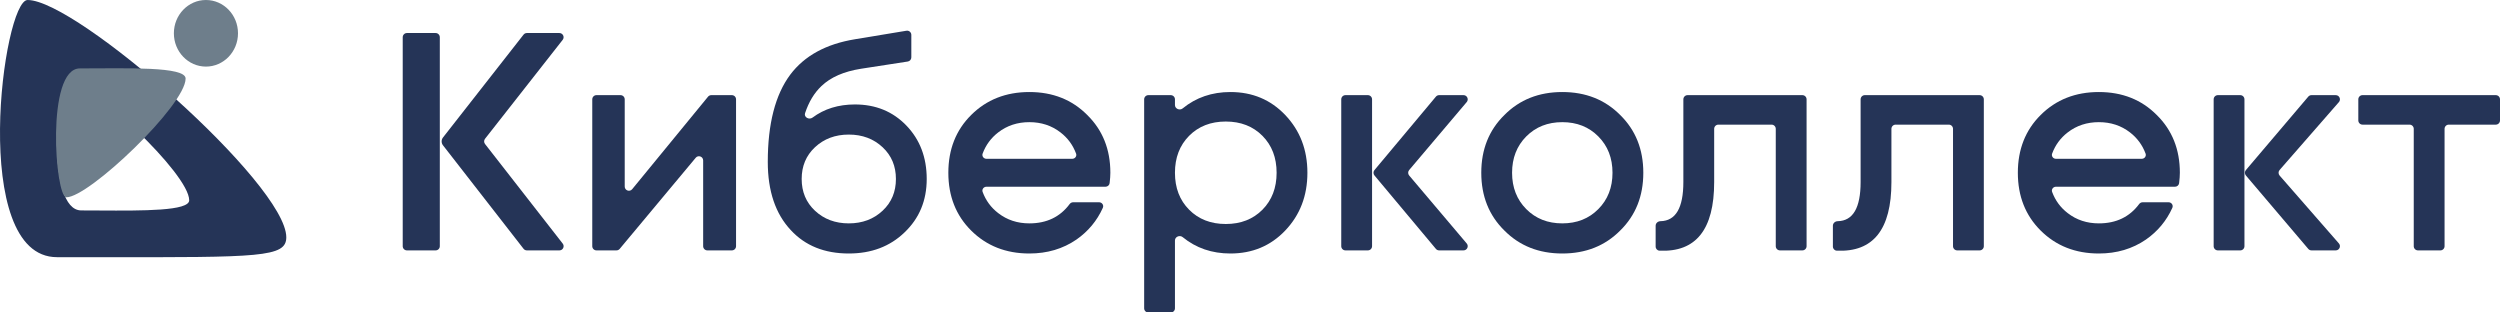
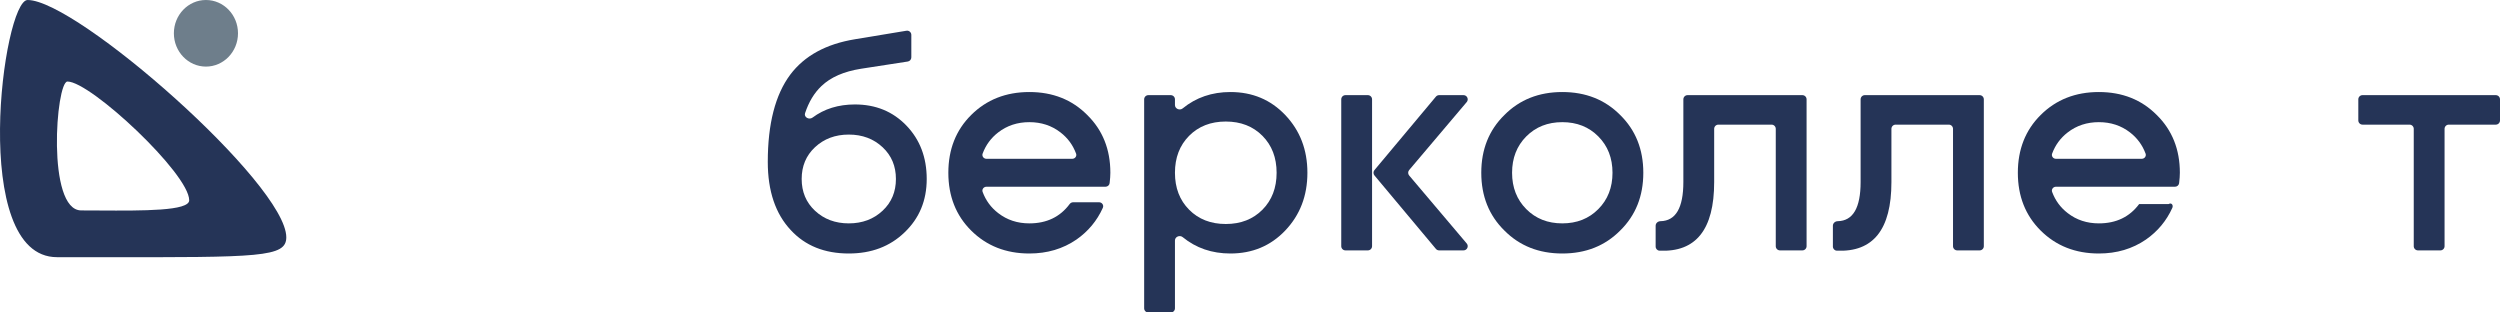
<svg xmlns="http://www.w3.org/2000/svg" width="160" height="20" viewBox="0 0 160 20" fill="none">
  <g id="one-color-logo/cybercollect">
    <g id="Vector">
      <path d="M150.932 6.358C150.932 6.209 151.052 6.089 151.201 6.089H159.731C159.88 6.089 160 6.209 160 6.358V7.707C160 7.856 159.88 7.977 159.731 7.977H156.72C156.572 7.977 156.452 8.097 156.452 8.246V15.756C156.452 15.905 156.331 16.025 156.183 16.025H154.749C154.601 16.025 154.48 15.905 154.48 15.756V8.246C154.48 8.097 154.36 7.977 154.211 7.977H151.201C151.052 7.977 150.932 7.856 150.932 7.707V6.358Z" fill="#253457" />
-       <path d="M141.943 16.025C141.794 16.025 141.674 15.905 141.674 15.756V6.358C141.674 6.209 141.794 6.089 141.943 6.089H143.376C143.525 6.089 143.645 6.209 143.645 6.358V15.756C143.645 15.905 143.525 16.025 143.376 16.025H141.943ZM147.731 6.183C147.783 6.123 147.857 6.089 147.936 6.089H149.487C149.718 6.089 149.841 6.361 149.689 6.535L145.894 10.88C145.806 10.981 145.806 11.133 145.894 11.234L149.689 15.579C149.841 15.753 149.718 16.025 149.487 16.025H147.936C147.857 16.025 147.783 15.991 147.731 15.931L143.738 11.232C143.652 11.131 143.652 10.983 143.738 10.883L147.731 6.183Z" fill="#253457" />
-       <path d="M131.336 9.83C131.275 9.995 131.404 10.163 131.58 10.163H137.073C137.249 10.163 137.378 9.995 137.317 9.83C137.112 9.28 136.779 8.828 136.318 8.473C135.752 8.036 135.089 7.818 134.326 7.818C133.564 7.818 132.9 8.036 132.335 8.473C131.873 8.828 131.54 9.28 131.336 9.83ZM139.464 11.721C139.447 11.854 139.333 11.951 139.2 11.951H131.58C131.404 11.951 131.275 12.119 131.336 12.284C131.54 12.834 131.873 13.286 132.335 13.64C132.9 14.078 133.564 14.296 134.326 14.296C135.433 14.296 136.292 13.884 136.905 13.06C136.958 12.989 137.041 12.945 137.129 12.945H138.79C138.977 12.945 139.106 13.132 139.029 13.303C138.654 14.131 138.092 14.807 137.343 15.33C136.475 15.926 135.47 16.224 134.326 16.224C132.828 16.224 131.586 15.734 130.601 14.754C129.628 13.786 129.142 12.554 129.142 11.057C129.142 9.56 129.628 8.328 130.601 7.361C131.586 6.38 132.828 5.89 134.326 5.89C135.825 5.89 137.06 6.38 138.033 7.361C139.018 8.328 139.511 9.56 139.511 11.057C139.511 11.242 139.495 11.464 139.464 11.721Z" fill="#253457" />
+       <path d="M131.336 9.83C131.275 9.995 131.404 10.163 131.58 10.163H137.073C137.249 10.163 137.378 9.995 137.317 9.83C137.112 9.28 136.779 8.828 136.318 8.473C135.752 8.036 135.089 7.818 134.326 7.818C133.564 7.818 132.9 8.036 132.335 8.473C131.873 8.828 131.54 9.28 131.336 9.83ZM139.464 11.721C139.447 11.854 139.333 11.951 139.2 11.951H131.58C131.404 11.951 131.275 12.119 131.336 12.284C131.54 12.834 131.873 13.286 132.335 13.64C132.9 14.078 133.564 14.296 134.326 14.296C135.433 14.296 136.292 13.884 136.905 13.06H138.79C138.977 12.945 139.106 13.132 139.029 13.303C138.654 14.131 138.092 14.807 137.343 15.33C136.475 15.926 135.47 16.224 134.326 16.224C132.828 16.224 131.586 15.734 130.601 14.754C129.628 13.786 129.142 12.554 129.142 11.057C129.142 9.56 129.628 8.328 130.601 7.361C131.586 6.38 132.828 5.89 134.326 5.89C135.825 5.89 137.06 6.38 138.033 7.361C139.018 8.328 139.511 9.56 139.511 11.057C139.511 11.242 139.495 11.464 139.464 11.721Z" fill="#253457" />
      <path d="M119.079 6.358C119.079 6.209 119.2 6.089 119.348 6.089H126.696C126.844 6.089 126.965 6.209 126.965 6.358V15.756C126.965 15.905 126.844 16.025 126.696 16.025H125.262C125.114 16.025 124.993 15.905 124.993 15.756V8.246C124.993 8.097 124.873 7.977 124.725 7.977H121.319C121.171 7.977 121.051 8.097 121.051 8.246V11.653C121.051 14.689 119.884 16.152 117.55 16.042C117.411 16.036 117.305 15.919 117.305 15.779V14.445C117.305 14.282 117.449 14.159 117.612 14.156C118.59 14.138 119.079 13.304 119.079 11.653V6.358Z" fill="#253457" />
      <path d="M107.735 6.358C107.735 6.209 107.856 6.089 108.004 6.089H115.352C115.5 6.089 115.621 6.209 115.621 6.358V15.756C115.621 15.905 115.5 16.025 115.352 16.025H113.918C113.77 16.025 113.649 15.905 113.649 15.756V8.246C113.649 8.097 113.529 7.977 113.381 7.977H109.975C109.827 7.977 109.707 8.097 109.707 8.246V11.653C109.707 14.689 108.54 16.152 106.206 16.042C106.067 16.036 105.961 15.919 105.961 15.779V14.445C105.961 14.282 106.105 14.159 106.268 14.156C107.246 14.138 107.735 13.304 107.735 11.653V6.358Z" fill="#253457" />
      <path d="M97.68 13.382C98.285 13.992 99.054 14.296 99.987 14.296C100.92 14.296 101.689 13.992 102.293 13.382C102.898 12.773 103.2 11.998 103.2 11.057C103.2 10.116 102.898 9.341 102.293 8.732C101.689 8.122 100.92 7.818 99.987 7.818C99.054 7.818 98.285 8.122 97.68 8.732C97.076 9.341 96.773 10.116 96.773 11.057C96.773 11.998 97.076 12.773 97.68 13.382ZM96.281 7.361C97.253 6.38 98.489 5.89 99.987 5.89C101.485 5.89 102.72 6.38 103.693 7.361C104.679 8.328 105.172 9.56 105.172 11.057C105.172 12.554 104.679 13.786 103.693 14.754C102.72 15.734 101.485 16.224 99.987 16.224C98.489 16.224 97.253 15.734 96.281 14.754C95.295 13.786 94.802 12.554 94.802 11.057C94.802 9.56 95.295 8.328 96.281 7.361Z" fill="#253457" />
      <path d="M86.109 16.025C85.961 16.025 85.84 15.905 85.84 15.756V6.358C85.84 6.209 85.961 6.089 86.109 6.089H87.543C87.691 6.089 87.812 6.209 87.812 6.358V15.756C87.812 15.905 87.691 16.025 87.543 16.025H86.109ZM91.898 6.185C91.949 6.124 92.024 6.089 92.104 6.089H93.665C93.894 6.089 94.018 6.357 93.87 6.532L90.186 10.883C90.101 10.983 90.101 11.131 90.186 11.231L93.87 15.582C94.018 15.757 93.894 16.025 93.665 16.025H92.104C92.024 16.025 91.949 15.99 91.898 15.929L87.966 11.23C87.882 11.13 87.882 10.984 87.966 10.884L91.898 6.185Z" fill="#253457" />
      <path d="M78.45 14.336C79.409 14.336 80.191 14.031 80.796 13.422C81.4 12.812 81.703 12.024 81.703 11.057C81.703 10.09 81.4 9.302 80.796 8.692C80.191 8.083 79.409 7.778 78.45 7.778C77.491 7.778 76.709 8.083 76.104 8.692C75.499 9.302 75.197 10.09 75.197 11.057C75.197 12.024 75.499 12.812 76.104 13.422C76.709 14.031 77.491 14.336 78.45 14.336ZM73.226 6.358C73.226 6.209 73.346 6.089 73.495 6.089H74.928C75.077 6.089 75.197 6.209 75.197 6.358V6.722C75.197 6.965 75.504 7.091 75.692 6.937C76.546 6.239 77.564 5.89 78.746 5.89C80.152 5.89 81.322 6.38 82.255 7.361C83.201 8.354 83.674 9.586 83.674 11.057C83.674 12.528 83.201 13.76 82.255 14.754C81.322 15.734 80.152 16.224 78.746 16.224C77.564 16.224 76.546 15.875 75.692 15.177C75.504 15.023 75.197 15.149 75.197 15.392V19.731C75.197 19.88 75.077 20 74.928 20H73.495C73.346 20 73.226 19.88 73.226 19.731V6.358Z" fill="#253457" />
      <path d="M62.888 9.83C62.827 9.995 62.956 10.163 63.132 10.163H68.625C68.801 10.163 68.93 9.995 68.869 9.83C68.665 9.28 68.332 8.828 67.87 8.473C67.305 8.036 66.641 7.818 65.879 7.818C65.116 7.818 64.453 8.036 63.887 8.473C63.425 8.828 63.093 9.28 62.888 9.83ZM71.016 11.721C70.999 11.854 70.886 11.951 70.752 11.951H63.132C62.956 11.951 62.827 12.119 62.888 12.284C63.093 12.834 63.425 13.286 63.887 13.64C64.453 14.078 65.116 14.296 65.879 14.296C66.985 14.296 67.844 13.884 68.457 13.06C68.51 12.989 68.593 12.945 68.681 12.945H70.342C70.529 12.945 70.659 13.132 70.581 13.303C70.206 14.131 69.644 14.807 68.895 15.33C68.027 15.926 67.022 16.224 65.879 16.224C64.38 16.224 63.138 15.734 62.153 14.754C61.18 13.786 60.694 12.554 60.694 11.057C60.694 9.56 61.18 8.328 62.153 7.361C63.138 6.38 64.38 5.89 65.879 5.89C67.377 5.89 68.612 6.38 69.585 7.361C70.57 8.328 71.063 9.56 71.063 11.057C71.063 11.242 71.047 11.464 71.016 11.721Z" fill="#253457" />
      <path d="M52.154 13.482C52.733 14.025 53.455 14.296 54.323 14.296C55.19 14.296 55.913 14.025 56.491 13.482C57.056 12.952 57.339 12.276 57.339 11.454C57.339 10.633 57.056 9.957 56.491 9.427C55.913 8.884 55.19 8.613 54.323 8.613C53.455 8.613 52.733 8.884 52.154 9.427C51.589 9.957 51.307 10.633 51.307 11.454C51.307 12.276 51.589 12.952 52.154 13.482ZM51.524 7.243C51.438 7.503 51.782 7.689 52.001 7.526C52.753 6.965 53.658 6.685 54.717 6.685C56.044 6.685 57.142 7.135 58.009 8.036C58.877 8.937 59.31 10.077 59.31 11.454C59.31 12.832 58.837 13.972 57.891 14.873C56.958 15.774 55.768 16.224 54.323 16.224C52.772 16.224 51.537 15.727 50.617 14.734C49.631 13.687 49.138 12.23 49.138 10.361C49.138 7.924 49.618 6.062 50.577 4.777C51.484 3.571 52.864 2.816 54.717 2.512L58.012 1.967C58.176 1.94 58.325 2.066 58.325 2.233V3.672C58.325 3.805 58.228 3.918 58.097 3.938L55.111 4.399C54.007 4.572 53.16 4.943 52.568 5.512C52.111 5.945 51.763 6.522 51.524 7.243Z" fill="#253457" />
-       <path d="M45.315 6.187C45.366 6.125 45.443 6.089 45.523 6.089H46.839C46.987 6.089 47.107 6.209 47.107 6.358V15.756C47.107 15.905 46.987 16.025 46.839 16.025H45.27C45.122 16.025 45.002 15.905 45.002 15.756V10.269C45.002 10.017 44.688 9.903 44.527 10.096L39.66 15.929C39.608 15.99 39.533 16.025 39.453 16.025H38.173C38.025 16.025 37.905 15.905 37.905 15.756V6.358C37.905 6.209 38.025 6.089 38.173 6.089H39.713C39.862 6.089 39.982 6.209 39.982 6.358V11.938C39.982 12.191 40.298 12.304 40.459 12.109L45.315 6.187Z" fill="#253457" />
-       <path d="M26.043 16.025C25.894 16.025 25.774 15.905 25.774 15.756V2.383C25.774 2.235 25.894 2.114 26.043 2.114H27.88C28.028 2.114 28.148 2.235 28.148 2.383V15.756C28.148 15.905 28.028 16.025 27.88 16.025H26.043ZM33.507 2.217C33.558 2.152 33.636 2.114 33.718 2.114H35.801C36.025 2.114 36.151 2.373 36.012 2.55L31.041 8.883C30.965 8.98 30.965 9.117 31.041 9.215L36.014 15.59C36.152 15.767 36.027 16.025 35.803 16.025H33.719C33.636 16.025 33.558 15.987 33.507 15.922L28.35 9.298C28.236 9.151 28.237 8.946 28.351 8.8L33.507 2.217Z" fill="#253457" />
      <path fill-rule="evenodd" clip-rule="evenodd" d="M18.323 15.188C18.323 11.781 4.921 0 1.767 1.87895e-09C0.193 -0 -1.995 16.459 3.647 16.459C4.704 16.459 5.687 16.46 6.6 16.461C16.615 16.47 18.323 16.472 18.323 15.188ZM12.109 12.818C12.107 11.115 5.801 5.219 4.319 5.218C3.579 5.217 2.967 13.466 5.199 13.467C5.581 13.467 5.974 13.47 6.37 13.472C9.17 13.488 12.11 13.505 12.109 12.818Z" fill="#253457" />
-       <path d="M4.249 12.627C5.701 12.626 11.877 6.73 11.879 5.027C11.879 4.243 8.128 4.376 5.111 4.378C2.924 4.379 3.523 12.627 4.249 12.627Z" fill="#6E7E8B" />
      <path d="M15.232 2.131C15.232 3.308 14.313 4.262 13.18 4.262C12.047 4.262 11.128 3.308 11.128 2.131C11.128 0.954 12.047 0 13.18 0C14.313 0 15.232 0.954 15.232 2.131Z" fill="#6E7E8B" />
    </g>
  </g>
</svg>